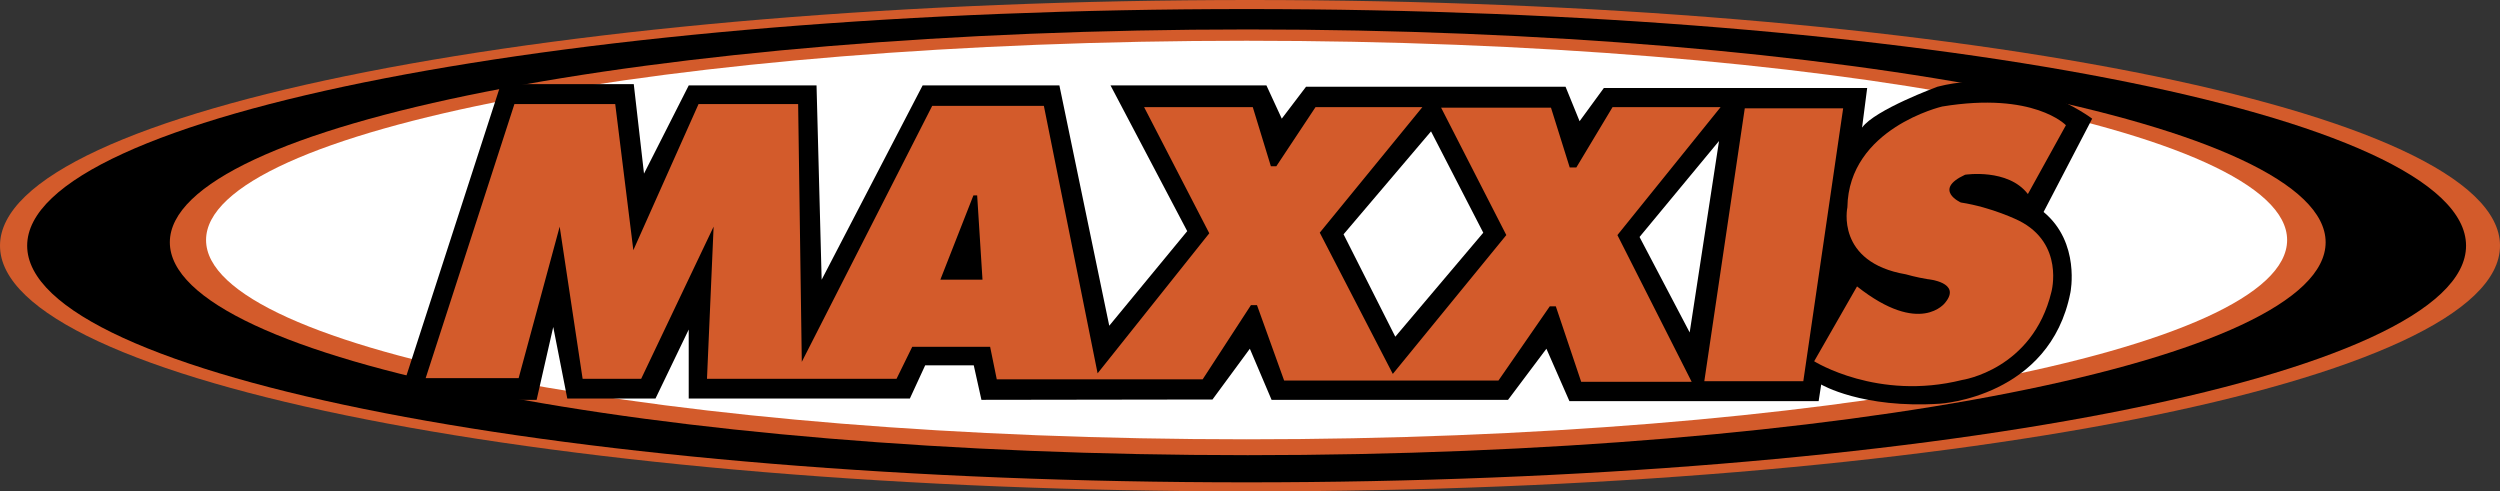
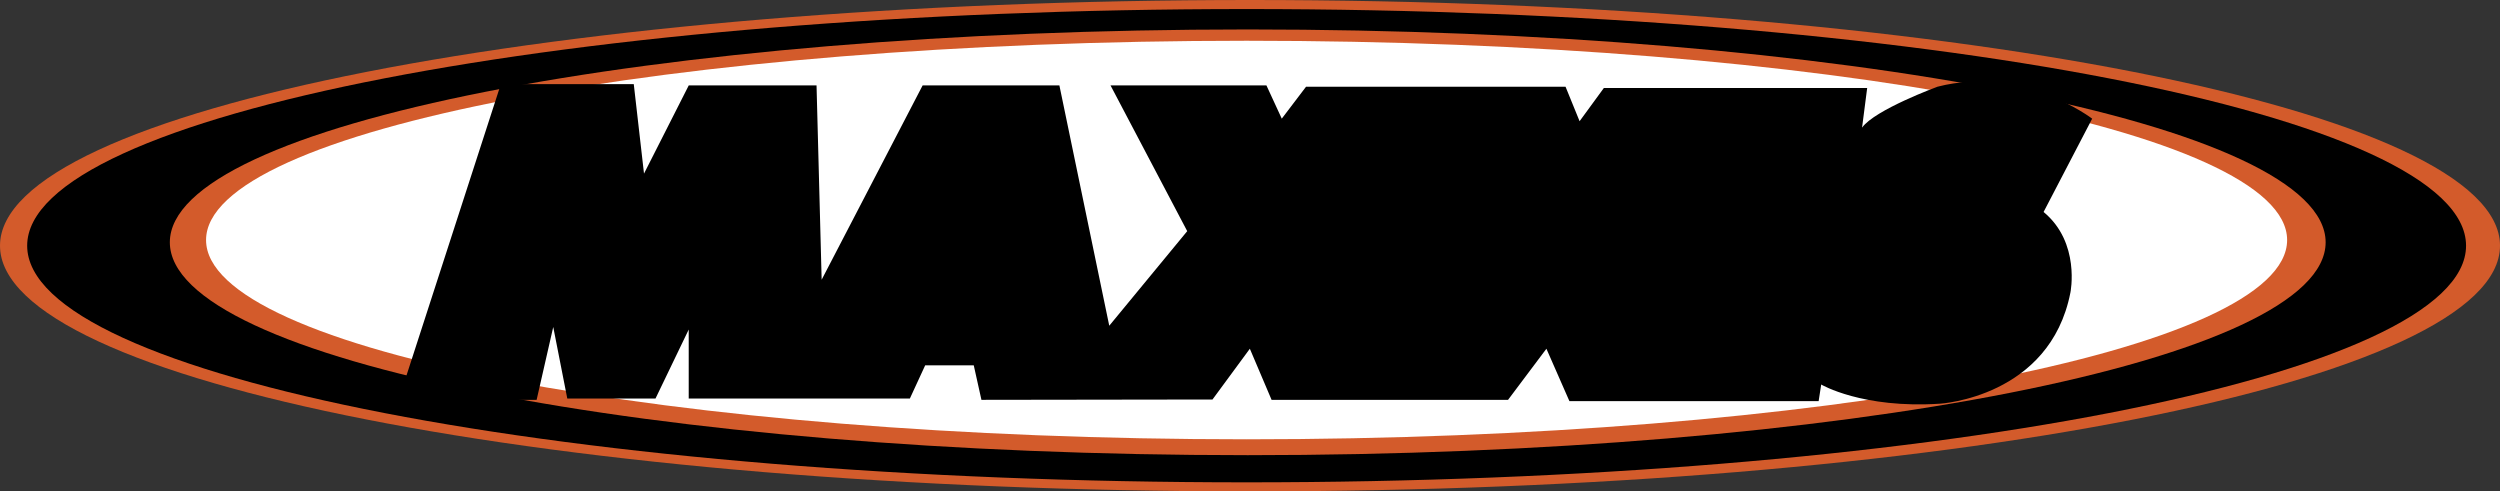
<svg xmlns="http://www.w3.org/2000/svg" id="Layer_1" viewBox="0 0 2279.41 448.03">
  <rect x="0" y="0" width="2279.41" height="448.03" fill="#333333" stroke="none" />
  <defs>
    <style>
			.cls-1{fill:#d35b2b;}.cls-1,.cls-2,.cls-3{fill-rule:evenodd;stroke-width:0px;}.cls-2{fill:#fff;}</style>
  </defs>
  <path class="cls-1" d="m0,224.01C0,100.31,510.27,0,1139.71,0s1139.71,100.31,1139.71,224.01-510.26,224.01-1139.71,224.01S0,347.73,0,224.01h0Z" />
  <path class="cls-3" d="m24.77,224.03C24.77,104.86,522.55,8.26,1136.61,8.26s1111.85,96.6,1111.85,215.77-497.79,215.75-1111.85,215.75S24.77,343.18,24.77,224.03h0Z" />
  <path class="cls-1" d="m154.85,220.93c0-107.2,440.01-194.08,982.8-194.08s982.78,86.88,982.78,194.08-440.01,194.08-982.78,194.08S154.85,328.11,154.85,220.93Z" />
  <path class="cls-2" d="m187.88,218.85c0-100.35,424.76-181.69,948.73-181.69s948.71,81.35,948.71,181.69-424.76,181.69-948.71,181.69S187.88,319.21,187.88,218.85h0Z" />
  <path class="cls-3" d="m744.5,77.88h-116.53l-40.79,80.41-9.33-81.58h-121.2l-93.23,287.86h125.86l15.15-66.43,12.81,65.26h80.41l30.3-62.93v62.93h201.62l13.98-30.3h44.29l7,31.46,210.67-.31,34.06-46.29,19.82,46.61h215.6l34.98-46.61,20.97,47.78h227.24l2.33-15.15s37.29,22.14,108.39,17.48c0,0,100.22-5.82,118.85-101.38,0,0,9.33-45.46-24.47-73.42l44.3-85.08s-64.11-48.95-141.02-29.13c0,0-57.12,20.97-68.78,37.29l4.66-36.13h-240.07l-22.14,30.3-12.81-31.46h-236.59l-22.14,29.13-13.98-30.3h-142.15l69.92,132.86-71.09,86.24-45.46-219.11h-124.7l-92.06,177.15-4.67-177.15h0Z" />
-   <path class="cls-1" d="m727.71,94.9h-90.81l-59.44,133.2-16.52-133.2h-91.92l-80.92,249.89h84.77l37.43-138.14,20.91,138.7h53.4l66.04-138.7-6.04,138.7h172.84l14.31-29.17h71l6.07,29.71h187.71l44.03-67.69h5.51l24.76,68.79h195.39l46.81-67.69h5.5l23.13,68.79h100.72l-67.69-133.74,94.11-116.69h-98.52l-33.03,55.03h-6.04l-17.08-54.49h-100.17l59.44,116.14-103.49,126.6-66.6-128.8,93.58-114.48h-97.43l-35.76,53.94h-4.97l-16.5-53.94h-99.09l59.44,115.04-101.83,127.7-48.99-243.84h-101.83l-118.89,233.38-3.33-235.04h0Zm952.81,3.87h-89.7l-36.89,248.79h90.26l36.33-248.79Zm168.43,78.16l34.68-62.75s-29.16-30.82-112.82-17.06c0,0-85.32,19.82-86.43,91.92,0,0-11,50.09,53.4,61.1,0,0,9.38,2.75,19.8,4.4,0,0,31.39,2.75,15.95,21.46,0,0-22.54,30.83-80.35-14.86l-39.09,68.26s57.81,36.33,134.86,17.06c0,0,64.39-9.36,81.46-80.36,0,0,12.11-44.05-29.71-64.95,0,0-24.24-12.11-52.86-16.51,0,0-25.86-11.56,3.85-25.32.01,0,39.1-6.06,57.26,17.61h0Z" />
-   <path class="cls-3" d="m887.53,178.13l-30.15,76.85h38.42l-4.86-76.85h-3.4Z" />
-   <path class="cls-2" d="m1304.76,119.78l-79.75,93.85,47.17,93.37,80.22-94.82-47.64-92.4Zm262.59,8.77l-72.48,87.52,45.72,87.04,26.76-174.56Z" />
</svg>